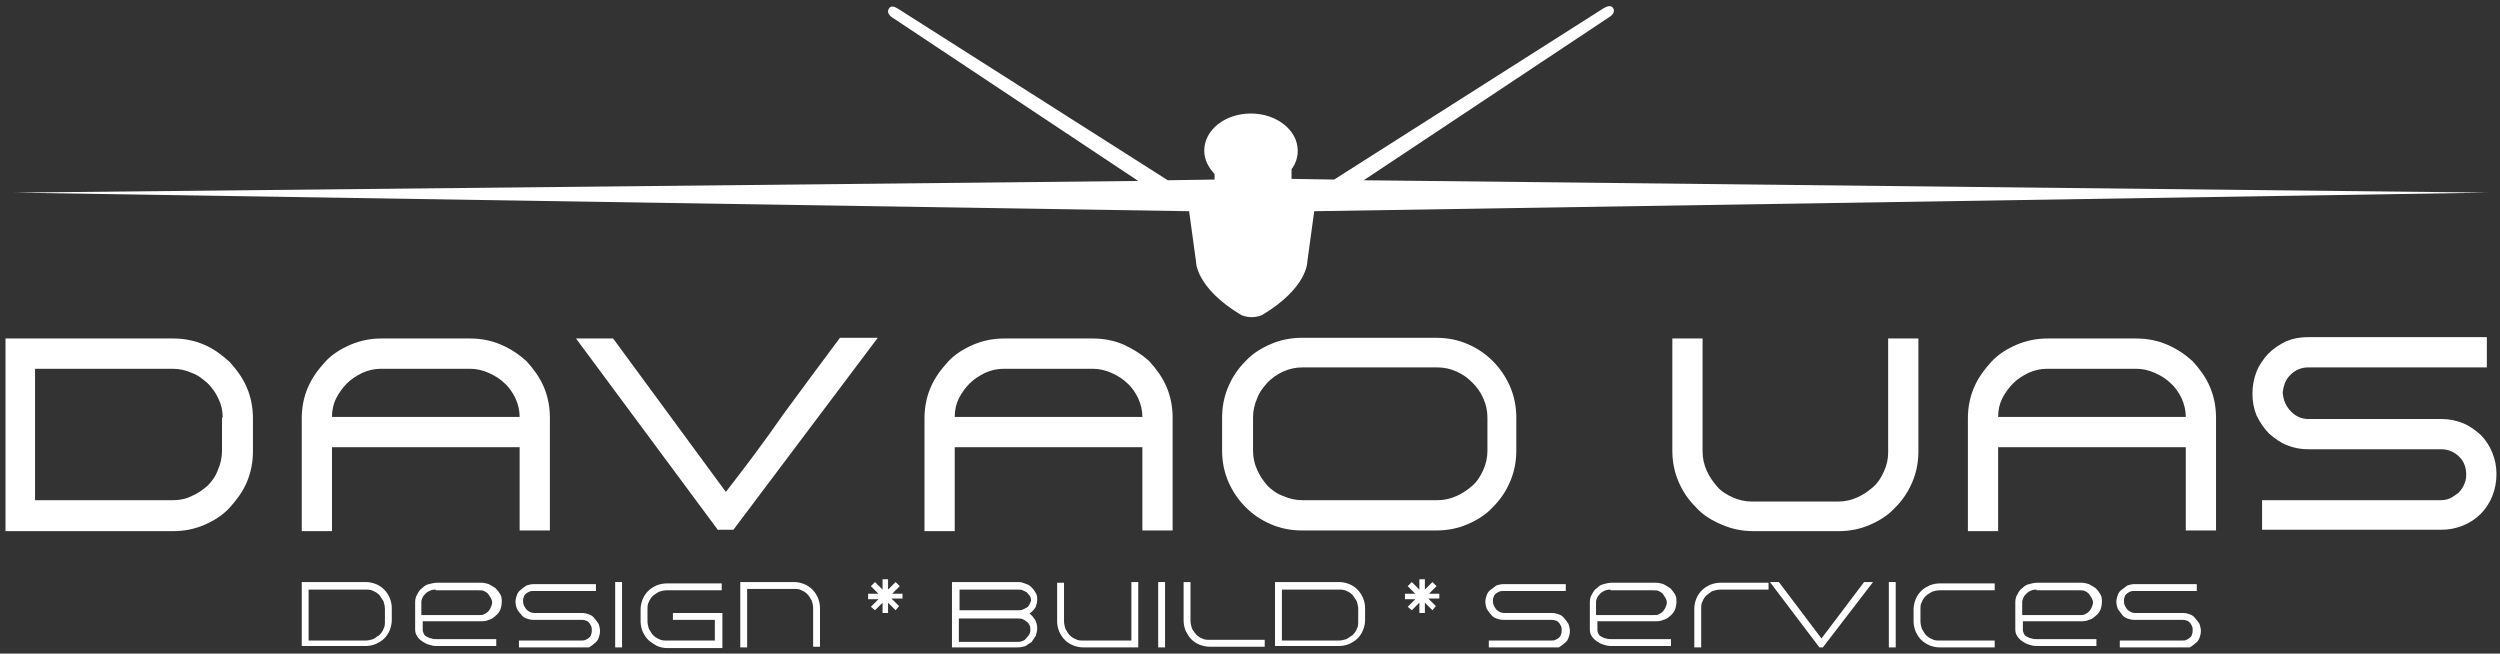
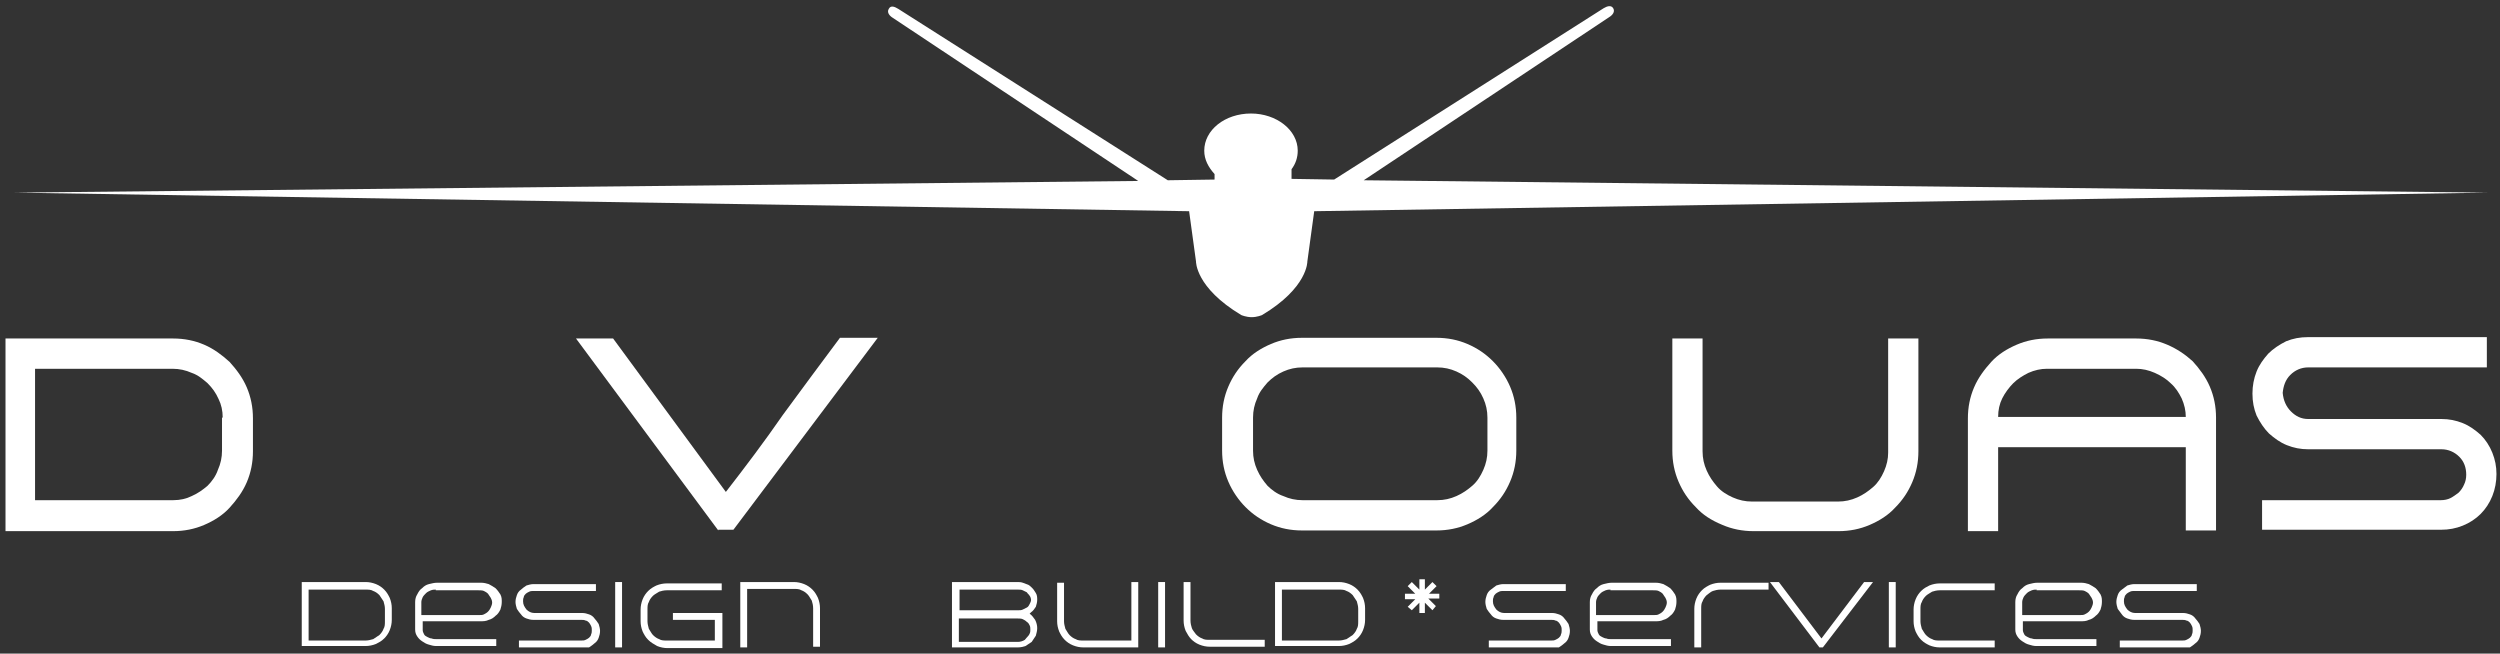
<svg xmlns="http://www.w3.org/2000/svg" width="153px" height="40px" viewBox="0 0 153 40" version="1.1">
  <rect x="0" y="0" width="153" height="40" fill="#333333" stroke="none" />
  <title>Davao UAS Logo WHITE</title>
  <desc>Created with Sketch.</desc>
  <g id="---" stroke="none" stroke-width="1" fill="none" fill-rule="evenodd">
    <g id="DESKTOP" transform="translate(-51, -3284)" fill="#FFFFFF">
      <g id="Group-7" transform="translate(0, 3260)">
        <g id="Group-2">
          <g id="Davao-UAS-Logo-WHITE" transform="translate(51, 24)">
            <g id="Davao-UAS-Logo">
              <path d="M83.459,11.032 L98.476,1.053 C98.687,0.926 98.855,0.716 98.729,0.505 C98.603,0.295 98.35,0.379 98.14,0.505 L81.65,10.989 L79.042,10.947 L79.042,10.358 C79.294,10.021 79.421,9.642 79.421,9.221 C79.421,7.958 78.117,6.947 76.56,6.947 C74.962,6.947 73.7,7.958 73.7,9.221 C73.7,9.768 73.952,10.232 74.331,10.653 L74.331,10.989 L71.47,11.032 L54.98,0.547 C54.77,0.421 54.518,0.295 54.391,0.547 C54.265,0.758 54.433,0.968 54.644,1.095 L69.661,11.074 L0.883,11.789 L72.774,12.926 L73.195,16 C73.195,16 73.153,17.6 75.971,19.284 C75.971,19.284 76.266,19.411 76.602,19.411 C76.602,19.411 76.602,19.411 76.602,19.411 C76.602,19.411 76.602,19.411 76.602,19.411 C76.602,19.411 76.602,19.411 76.602,19.411 C76.602,19.411 76.602,19.411 76.602,19.411 C76.939,19.411 77.233,19.284 77.233,19.284 C80.052,17.6 80.01,16 80.01,16 L80.43,12.926 L152.237,11.789 L83.459,11.032 Z" id="Path" />
              <g id="Group" transform="translate(0, 20.632)">
                <g>
                  <path d="M0.337,0.084 L10.601,0.084 C11.274,0.084 11.905,0.211 12.494,0.463 C13.083,0.716 13.587,1.095 14.05,1.516 C14.471,1.979 14.849,2.484 15.102,3.074 C15.354,3.663 15.48,4.295 15.48,4.968 L15.48,6.989 C15.48,7.663 15.354,8.295 15.102,8.884 C14.849,9.474 14.471,9.979 14.05,10.442 C13.629,10.905 13.083,11.242 12.494,11.495 C11.905,11.747 11.274,11.874 10.601,11.874 L0.337,11.874 L0.337,0.084 Z M13.629,4.926 C13.629,4.505 13.545,4.126 13.377,3.789 C13.209,3.411 12.998,3.116 12.704,2.821 C12.409,2.568 12.115,2.316 11.736,2.189 C11.358,2.021 10.979,1.937 10.559,1.937 L2.145,1.937 L2.145,9.979 L10.601,9.979 C11.021,9.979 11.4,9.895 11.736,9.726 C12.115,9.558 12.409,9.347 12.704,9.095 C12.956,8.842 13.209,8.505 13.335,8.126 C13.503,7.747 13.587,7.368 13.587,6.947 L13.587,4.926 L13.629,4.926 Z" id="Shape" fill-rule="nonzero" />
-                   <path d="M32.223,1.474 C32.643,1.937 33.022,2.442 33.274,3.032 C33.527,3.621 33.653,4.253 33.653,4.926 L33.653,11.832 L31.802,11.832 L31.802,6.737 L20.318,6.737 L20.318,11.874 L18.467,11.874 L18.467,4.968 C18.467,4.295 18.593,3.663 18.846,3.074 C19.098,2.484 19.477,1.979 19.897,1.516 C20.318,1.053 20.865,0.716 21.454,0.463 C22.043,0.211 22.674,0.084 23.347,0.084 L28.773,0.084 C29.446,0.084 30.077,0.211 30.666,0.463 C31.255,0.716 31.76,1.053 32.223,1.474 Z M23.305,1.937 C22.926,1.937 22.547,2.021 22.169,2.189 C21.832,2.358 21.496,2.568 21.243,2.821 C20.991,3.074 20.739,3.411 20.57,3.747 C20.402,4.084 20.318,4.463 20.318,4.884 L31.802,4.884 C31.802,4.505 31.718,4.126 31.549,3.747 C31.381,3.411 31.171,3.074 30.876,2.821 C30.624,2.568 30.288,2.358 29.909,2.189 C29.53,2.021 29.152,1.937 28.773,1.937 L23.305,1.937 Z" id="Shape" fill-rule="nonzero" />
                  <path d="M43.959,11.832 L35.251,0.084 L37.523,0.084 L44.422,9.474 C45.6,7.958 46.777,6.4 47.913,4.758 C49.091,3.158 50.269,1.558 51.405,0.042 L53.718,0.042 L44.884,11.789 L43.959,11.789 L43.959,11.832 Z" id="Path" />
-                   <path d="M70.334,1.474 C70.755,1.937 71.134,2.442 71.386,3.032 C71.638,3.621 71.765,4.253 71.765,4.926 L71.765,11.832 L69.914,11.832 L69.914,6.737 L58.43,6.737 L58.43,11.874 L56.579,11.874 L56.579,4.968 C56.579,4.295 56.705,3.663 56.957,3.074 C57.21,2.484 57.588,1.979 58.009,1.516 C58.43,1.053 58.977,0.716 59.565,0.463 C60.154,0.211 60.785,0.084 61.458,0.084 L66.885,0.084 C67.558,0.084 68.189,0.211 68.778,0.463 C69.325,0.716 69.872,1.053 70.334,1.474 Z M61.416,1.937 C61.038,1.937 60.659,2.021 60.281,2.189 C59.944,2.358 59.608,2.568 59.355,2.821 C59.103,3.074 58.85,3.411 58.682,3.747 C58.514,4.084 58.43,4.463 58.43,4.884 L69.914,4.884 C69.914,4.505 69.83,4.126 69.661,3.747 C69.493,3.411 69.283,3.074 68.988,2.821 C68.736,2.568 68.399,2.358 68.021,2.189 C67.642,2.021 67.264,1.937 66.885,1.937 L61.416,1.937 Z" id="Shape" fill-rule="nonzero" />
                  <path d="M79.673,11.832 C79,11.832 78.369,11.705 77.78,11.453 C77.191,11.2 76.686,10.863 76.224,10.4 C75.803,9.979 75.424,9.432 75.172,8.842 C74.92,8.253 74.793,7.621 74.793,6.947 L74.793,4.926 C74.793,4.253 74.92,3.621 75.172,3.032 C75.424,2.442 75.761,1.937 76.224,1.474 C76.644,1.011 77.191,0.674 77.78,0.421 C78.369,0.168 79,0.042 79.673,0.042 L87.918,0.042 C88.591,0.042 89.222,0.168 89.811,0.421 C90.4,0.674 90.905,1.011 91.367,1.474 C91.788,1.895 92.167,2.442 92.419,3.032 C92.671,3.621 92.798,4.253 92.798,4.926 L92.798,6.947 C92.798,7.621 92.671,8.253 92.419,8.842 C92.167,9.432 91.83,9.937 91.367,10.4 C90.947,10.863 90.4,11.2 89.811,11.453 C89.222,11.705 88.591,11.832 87.918,11.832 L79.673,11.832 Z M76.686,6.947 C76.686,7.368 76.77,7.747 76.939,8.126 C77.107,8.505 77.317,8.8 77.57,9.095 C77.822,9.347 78.159,9.6 78.537,9.726 C78.916,9.895 79.294,9.979 79.715,9.979 L87.96,9.979 C88.381,9.979 88.759,9.895 89.138,9.726 C89.516,9.558 89.811,9.347 90.105,9.095 C90.4,8.842 90.61,8.505 90.778,8.126 C90.947,7.747 91.031,7.368 91.031,6.947 L91.031,4.926 C91.031,4.505 90.947,4.126 90.778,3.747 C90.61,3.368 90.4,3.074 90.105,2.779 C89.811,2.484 89.516,2.274 89.138,2.105 C88.759,1.937 88.381,1.853 87.96,1.853 L79.715,1.853 C79.294,1.853 78.916,1.937 78.537,2.105 C78.159,2.274 77.864,2.484 77.57,2.779 C77.317,3.074 77.065,3.368 76.939,3.747 C76.77,4.126 76.686,4.505 76.686,4.926 L76.686,6.947 Z" id="Shape" fill-rule="nonzero" />
                  <path d="M103.777,10.4 C103.314,9.937 102.978,9.432 102.725,8.842 C102.473,8.253 102.347,7.621 102.347,6.947 L102.347,0.084 L104.197,0.084 L104.197,6.989 C104.197,7.411 104.282,7.789 104.45,8.168 C104.618,8.547 104.828,8.842 105.081,9.137 C105.333,9.432 105.67,9.642 106.048,9.811 C106.427,9.979 106.806,10.063 107.226,10.063 L112.484,10.063 C112.905,10.063 113.284,9.979 113.662,9.811 C114.041,9.642 114.335,9.432 114.63,9.179 C114.924,8.926 115.135,8.589 115.303,8.211 C115.471,7.832 115.555,7.453 115.555,7.074 L115.555,0.084 L117.406,0.084 L117.406,6.989 C117.406,7.663 117.28,8.295 117.028,8.884 C116.775,9.474 116.439,9.979 115.976,10.442 C115.555,10.905 115.008,11.242 114.419,11.495 C113.831,11.747 113.2,11.874 112.527,11.874 L107.31,11.874 C106.637,11.874 106.006,11.747 105.417,11.495 C104.702,11.2 104.197,10.863 103.777,10.4 Z" id="Path" />
                  <path d="M134.19,1.474 C134.611,1.937 134.99,2.442 135.242,3.032 C135.495,3.621 135.621,4.253 135.621,4.926 L135.621,11.832 L133.77,11.832 L133.77,6.737 L122.286,6.737 L122.286,11.874 L120.435,11.874 L120.435,4.968 C120.435,4.295 120.561,3.663 120.814,3.074 C121.066,2.484 121.445,1.979 121.865,1.516 C122.286,1.053 122.833,0.716 123.422,0.463 C124.011,0.211 124.642,0.084 125.315,0.084 L130.741,0.084 C131.414,0.084 132.045,0.211 132.634,0.463 C133.223,0.716 133.728,1.053 134.19,1.474 Z M125.273,1.937 C124.894,1.937 124.515,2.021 124.137,2.189 C123.8,2.358 123.464,2.568 123.211,2.821 C122.959,3.074 122.706,3.411 122.538,3.747 C122.37,4.084 122.286,4.463 122.286,4.884 L133.77,4.884 C133.77,4.505 133.686,4.126 133.517,3.747 C133.349,3.411 133.139,3.074 132.844,2.821 C132.592,2.568 132.255,2.358 131.877,2.189 C131.498,2.021 131.12,1.937 130.741,1.937 L125.273,1.937 Z" id="Shape" fill-rule="nonzero" />
                  <path d="M138.439,11.832 L138.439,9.979 L149.376,9.979 C149.587,9.979 149.797,9.937 149.965,9.853 C150.134,9.768 150.302,9.642 150.47,9.516 C150.596,9.389 150.722,9.221 150.807,9.011 C150.891,8.842 150.933,8.632 150.933,8.421 C150.933,8 150.807,7.621 150.512,7.326 C150.218,7.032 149.839,6.863 149.418,6.863 L141.258,6.863 C140.795,6.863 140.374,6.779 139.954,6.611 C139.533,6.442 139.196,6.189 138.86,5.895 C138.565,5.6 138.313,5.221 138.103,4.8 C137.934,4.379 137.85,3.958 137.85,3.453 C137.85,2.989 137.934,2.526 138.103,2.105 C138.271,1.684 138.523,1.347 138.818,1.011 C139.112,0.716 139.491,0.463 139.911,0.253 C140.332,0.084 140.753,1.42108547e-14 141.258,1.42108547e-14 L152.195,1.42108547e-14 L152.195,1.853 L141.258,1.853 C140.837,1.853 140.458,2.021 140.164,2.316 C139.869,2.611 139.743,2.989 139.701,3.411 C139.743,3.874 139.911,4.253 140.206,4.547 C140.5,4.842 140.837,5.011 141.258,5.011 L149.418,5.011 C149.881,5.011 150.302,5.095 150.722,5.263 C151.143,5.432 151.48,5.684 151.816,5.979 C152.111,6.274 152.363,6.653 152.531,7.074 C152.7,7.495 152.784,7.916 152.784,8.379 C152.784,8.842 152.7,9.305 152.531,9.726 C152.363,10.147 152.111,10.526 151.816,10.821 C151.522,11.116 151.143,11.368 150.722,11.537 C150.302,11.705 149.881,11.789 149.376,11.789 L138.439,11.789 L138.439,11.832 Z" id="Path" />
                </g>
              </g>
              <g id="Group" transform="translate(18.088, 35.368)">
                <path d="M0.379,0.253 L4.291,0.253 C4.501,0.253 4.711,0.295 4.922,0.379 C5.132,0.463 5.3,0.589 5.427,0.716 C5.595,0.884 5.679,1.053 5.763,1.221 C5.847,1.432 5.889,1.642 5.889,1.853 L5.889,2.568 C5.889,2.779 5.847,2.989 5.763,3.2 C5.679,3.411 5.553,3.579 5.427,3.705 C5.258,3.874 5.09,3.958 4.922,4.042 C4.711,4.126 4.501,4.168 4.291,4.168 L0.379,4.168 L0.379,0.253 Z M5.469,1.895 C5.469,1.726 5.427,1.6 5.384,1.432 C5.3,1.305 5.216,1.179 5.132,1.053 C5.006,0.926 4.88,0.842 4.753,0.8 C4.627,0.716 4.459,0.716 4.291,0.716 L0.799,0.716 L0.799,3.832 L4.291,3.832 C4.459,3.832 4.585,3.789 4.753,3.747 C4.88,3.663 5.006,3.579 5.132,3.495 C5.258,3.368 5.342,3.242 5.384,3.116 C5.469,2.989 5.469,2.821 5.469,2.653 L5.469,1.895 Z" id="Shape" fill-rule="nonzero" />
                <path d="M7.319,1.474 C7.319,1.305 7.362,1.137 7.446,1.011 C7.53,0.842 7.614,0.716 7.74,0.632 C7.866,0.505 7.993,0.421 8.161,0.379 C8.329,0.337 8.497,0.295 8.666,0.295 L11.358,0.295 C11.526,0.295 11.694,0.337 11.821,0.379 C11.989,0.463 12.115,0.547 12.241,0.632 C12.367,0.758 12.452,0.884 12.536,1.011 C12.62,1.179 12.62,1.305 12.62,1.474 C12.62,1.642 12.578,1.811 12.536,1.937 C12.452,2.105 12.367,2.232 12.241,2.316 C12.115,2.442 11.989,2.526 11.821,2.568 C11.652,2.653 11.484,2.653 11.316,2.653 L7.782,2.653 L7.782,3.2 C7.782,3.284 7.824,3.368 7.866,3.453 C7.908,3.537 7.993,3.579 8.077,3.621 C8.161,3.663 8.245,3.705 8.329,3.705 C8.413,3.747 8.539,3.747 8.624,3.747 L12.283,3.747 L12.283,4.168 L8.581,4.168 C8.455,4.168 8.287,4.126 8.161,4.084 C7.993,4.042 7.866,3.958 7.74,3.874 C7.614,3.789 7.53,3.705 7.446,3.579 C7.362,3.453 7.319,3.326 7.319,3.158 L7.319,1.474 Z M8.581,0.716 C8.497,0.716 8.413,0.716 8.287,0.758 C8.203,0.8 8.077,0.842 7.993,0.926 C7.908,1.011 7.824,1.095 7.782,1.179 C7.74,1.263 7.698,1.389 7.698,1.474 L7.698,2.274 L11.232,2.274 C11.358,2.274 11.442,2.274 11.526,2.232 C11.61,2.189 11.694,2.147 11.778,2.063 C11.863,1.979 11.905,1.895 11.947,1.811 C11.989,1.726 12.031,1.6 12.031,1.516 C12.031,1.389 11.989,1.305 11.947,1.221 C11.905,1.137 11.821,1.053 11.778,0.968 C11.694,0.884 11.61,0.842 11.526,0.8 C11.442,0.758 11.316,0.758 11.19,0.758 L8.581,0.758 L8.581,0.716 Z" id="Shape" fill-rule="nonzero" />
                <path d="M17.499,4.253 L13.671,4.253 L13.671,3.832 L17.499,3.832 C17.584,3.832 17.668,3.832 17.752,3.789 C17.836,3.747 17.92,3.705 17.962,3.663 C18.004,3.621 18.088,3.537 18.088,3.453 C18.13,3.368 18.13,3.284 18.13,3.2 C18.13,3.116 18.13,3.032 18.088,2.947 C18.046,2.863 18.004,2.779 17.962,2.737 C17.92,2.695 17.836,2.611 17.752,2.611 C17.668,2.568 17.584,2.568 17.499,2.568 L14.555,2.568 C14.387,2.568 14.26,2.526 14.134,2.484 C14.008,2.442 13.882,2.358 13.798,2.232 C13.714,2.147 13.629,2.021 13.545,1.895 C13.503,1.768 13.461,1.6 13.461,1.474 C13.461,1.305 13.503,1.179 13.545,1.053 C13.587,0.926 13.671,0.8 13.798,0.716 C13.882,0.632 14.008,0.547 14.134,0.463 C14.26,0.421 14.429,0.379 14.555,0.379 L18.383,0.379 L18.383,0.8 L14.555,0.8 C14.471,0.8 14.387,0.8 14.302,0.842 C14.218,0.884 14.134,0.926 14.092,0.968 C14.05,1.011 13.966,1.095 13.966,1.179 C13.924,1.263 13.924,1.347 13.924,1.432 C13.924,1.642 14.008,1.768 14.134,1.937 C14.26,2.063 14.429,2.147 14.597,2.147 L17.542,2.147 C17.71,2.147 17.836,2.189 17.962,2.232 C18.088,2.274 18.215,2.358 18.299,2.484 C18.383,2.568 18.467,2.695 18.551,2.821 C18.593,2.947 18.635,3.116 18.635,3.242 C18.635,3.411 18.593,3.537 18.551,3.663 C18.509,3.789 18.425,3.916 18.299,4 C18.215,4.084 18.088,4.168 17.962,4.253 C17.794,4.253 17.668,4.253 17.499,4.253 Z" id="Path" />
                <polygon id="Path" points="19.561 4.253 19.561 0.253 19.981 0.253 19.981 4.253" />
                <path d="M21.58,3.789 C21.412,3.621 21.327,3.453 21.243,3.284 C21.159,3.074 21.117,2.863 21.117,2.653 L21.117,1.937 C21.117,1.726 21.159,1.516 21.243,1.305 C21.327,1.095 21.454,0.926 21.58,0.8 C21.748,0.632 21.916,0.547 22.085,0.463 C22.295,0.379 22.505,0.337 22.716,0.337 L26.081,0.337 L26.081,0.758 L22.716,0.758 C22.547,0.758 22.379,0.8 22.253,0.842 C22.127,0.926 21.958,1.011 21.874,1.095 C21.748,1.221 21.664,1.347 21.622,1.474 C21.538,1.6 21.538,1.768 21.538,1.937 L21.538,2.653 C21.538,2.821 21.58,2.947 21.622,3.116 C21.706,3.242 21.79,3.411 21.874,3.495 C22.001,3.621 22.127,3.705 22.253,3.747 C22.379,3.832 22.547,3.832 22.716,3.832 L25.66,3.832 L25.66,2.568 L23.094,2.568 L23.094,2.147 L26.123,2.147 L26.123,4.295 L22.758,4.295 C22.547,4.295 22.337,4.253 22.127,4.168 C21.916,4.042 21.748,3.958 21.58,3.789 Z" id="Path" />
                <path d="M30.498,0.253 C30.708,0.253 30.918,0.295 31.129,0.379 C31.339,0.463 31.507,0.589 31.634,0.716 C31.802,0.884 31.886,1.053 31.97,1.221 C32.054,1.432 32.096,1.642 32.096,1.853 L32.096,4.211 L31.676,4.211 L31.676,1.853 C31.676,1.684 31.634,1.516 31.592,1.389 C31.507,1.263 31.423,1.095 31.339,1.011 C31.213,0.884 31.087,0.8 30.961,0.758 C30.834,0.674 30.666,0.674 30.498,0.674 L27.637,0.674 L27.637,4.253 L27.217,4.253 L27.217,0.253 L30.498,0.253 Z" id="Path" />
-                 <polygon id="Path" points="37.102 1.263 36.471 1.263 36.934 1.726 36.724 1.979 36.261 1.516 36.261 2.147 35.924 2.147 35.924 1.516 35.462 1.979 35.209 1.768 35.672 1.305 35.041 1.305 35.041 0.968 35.672 0.968 35.209 0.505 35.462 0.253 35.924 0.716 35.924 0.084 36.261 0.084 36.261 0.716 36.724 0.253 36.976 0.505 36.513 0.968 37.144 0.968 37.144 1.263" />
                <path d="M44.926,2.189 C45.053,2.274 45.179,2.442 45.263,2.568 C45.347,2.737 45.389,2.905 45.389,3.074 C45.389,3.242 45.347,3.368 45.305,3.537 C45.221,3.663 45.137,3.789 45.053,3.916 C44.926,4 44.8,4.084 44.674,4.168 C44.548,4.211 44.38,4.253 44.211,4.253 L40.173,4.253 L40.173,0.253 L44.169,0.253 C44.295,0.253 44.38,0.253 44.506,0.295 C44.632,0.337 44.716,0.379 44.842,0.421 C44.926,0.463 45.011,0.547 45.095,0.632 C45.179,0.716 45.221,0.8 45.305,0.926 C45.389,1.053 45.389,1.221 45.389,1.347 C45.389,1.474 45.347,1.642 45.305,1.768 C45.221,1.895 45.137,2.021 45.011,2.105 L44.926,2.189 Z M40.636,1.979 L44.253,1.979 C44.338,1.979 44.422,1.979 44.506,1.937 C44.59,1.895 44.674,1.853 44.758,1.811 C44.842,1.768 44.884,1.684 44.926,1.6 C44.969,1.516 45.011,1.432 45.011,1.347 C45.011,1.263 44.969,1.137 44.926,1.095 C44.884,1.011 44.8,0.968 44.758,0.884 C44.674,0.842 44.59,0.8 44.506,0.758 C44.422,0.716 44.295,0.716 44.211,0.716 L40.636,0.716 L40.636,1.979 Z M44.926,3.411 C44.969,3.326 44.969,3.242 44.969,3.158 C44.969,3.074 44.969,2.989 44.926,2.905 C44.884,2.821 44.842,2.737 44.758,2.695 C44.674,2.611 44.59,2.568 44.506,2.526 C44.422,2.484 44.295,2.484 44.211,2.484 L40.594,2.484 L40.594,3.916 L44.211,3.916 C44.338,3.916 44.506,3.874 44.632,3.789 C44.758,3.621 44.884,3.537 44.926,3.411 Z" id="Shape" fill-rule="nonzero" />
                <path d="M48.208,4.253 C47.997,4.253 47.787,4.211 47.577,4.126 C47.366,4.042 47.198,3.916 47.072,3.789 C46.904,3.621 46.819,3.453 46.735,3.284 C46.651,3.074 46.609,2.863 46.609,2.653 L46.609,0.295 L47.03,0.295 L47.03,2.653 C47.03,2.821 47.072,2.947 47.114,3.116 C47.198,3.242 47.282,3.411 47.366,3.495 C47.492,3.621 47.619,3.705 47.745,3.747 C47.871,3.832 48.039,3.832 48.208,3.832 L51.152,3.832 L51.152,0.253 L51.573,0.253 L51.573,4.253 L48.208,4.253 Z" id="Path" />
                <polygon id="Path" points="52.793 4.253 52.793 0.253 53.213 0.253 53.213 4.253" />
                <path d="M54.77,0.253 L54.77,2.611 C54.77,2.779 54.812,2.947 54.854,3.074 C54.896,3.2 55.022,3.326 55.106,3.453 C55.233,3.579 55.359,3.663 55.485,3.705 C55.611,3.789 55.779,3.789 55.948,3.789 L59.313,3.789 L59.313,4.211 L55.948,4.211 C55.737,4.211 55.527,4.168 55.317,4.084 C55.106,4 54.938,3.874 54.812,3.747 C54.686,3.621 54.56,3.411 54.475,3.242 C54.391,3.032 54.349,2.821 54.349,2.611 L54.349,0.253 L54.77,0.253 Z" id="Path" />
                <path d="M59.944,0.253 L63.856,0.253 C64.066,0.253 64.277,0.295 64.487,0.379 C64.697,0.463 64.866,0.589 64.992,0.716 C65.16,0.884 65.244,1.053 65.328,1.221 C65.413,1.432 65.455,1.642 65.455,1.853 L65.455,2.568 C65.455,2.779 65.413,2.989 65.328,3.2 C65.244,3.411 65.118,3.579 64.992,3.705 C64.824,3.874 64.655,3.958 64.487,4.042 C64.277,4.126 64.066,4.168 63.856,4.168 L59.944,4.168 L59.944,0.253 Z M65.034,1.895 C65.034,1.726 64.992,1.6 64.95,1.432 C64.866,1.305 64.782,1.179 64.697,1.053 C64.571,0.926 64.445,0.842 64.319,0.8 C64.193,0.716 64.024,0.716 63.856,0.716 L60.365,0.716 L60.365,3.832 L63.856,3.832 C64.024,3.832 64.151,3.789 64.319,3.747 C64.445,3.663 64.571,3.579 64.697,3.495 C64.824,3.368 64.908,3.242 64.95,3.116 C65.034,2.989 65.034,2.821 65.034,2.653 L65.034,1.895 Z" id="Shape" fill-rule="nonzero" />
                <polygon id="Path" points="69.956 1.263 69.325 1.263 69.787 1.726 69.577 1.979 69.114 1.516 69.114 2.147 68.778 2.147 68.778 1.516 68.315 1.979 68.063 1.768 68.525 1.305 67.895 1.305 67.895 0.968 68.525 0.968 68.063 0.505 68.315 0.253 68.778 0.716 68.778 0.084 69.114 0.084 69.114 0.716 69.577 0.253 69.83 0.505 69.367 0.968 69.998 0.968 69.998 1.263" />
                <path d="M76.855,4.253 L73.027,4.253 L73.027,3.832 L76.855,3.832 C76.939,3.832 77.023,3.832 77.107,3.789 C77.191,3.747 77.275,3.705 77.317,3.663 C77.359,3.621 77.443,3.537 77.443,3.453 C77.486,3.368 77.486,3.284 77.486,3.2 C77.486,3.116 77.486,3.032 77.443,2.947 C77.401,2.863 77.359,2.779 77.317,2.737 C77.275,2.695 77.191,2.611 77.107,2.611 C77.023,2.568 76.939,2.568 76.855,2.568 L73.91,2.568 C73.742,2.568 73.615,2.526 73.489,2.484 C73.363,2.442 73.237,2.358 73.153,2.232 C73.069,2.147 72.984,2.021 72.9,1.895 C72.858,1.768 72.816,1.6 72.816,1.474 C72.816,1.305 72.858,1.179 72.9,1.053 C72.942,0.926 73.027,0.8 73.153,0.716 C73.279,0.632 73.363,0.547 73.489,0.463 C73.615,0.421 73.784,0.379 73.91,0.379 L77.738,0.379 L77.738,0.8 L73.91,0.8 C73.826,0.8 73.742,0.8 73.658,0.842 C73.573,0.884 73.489,0.926 73.447,0.968 C73.405,1.011 73.321,1.095 73.321,1.179 C73.279,1.263 73.279,1.347 73.279,1.432 C73.279,1.642 73.363,1.768 73.489,1.937 C73.615,2.063 73.784,2.147 73.952,2.147 L76.897,2.147 C77.065,2.147 77.191,2.189 77.317,2.232 C77.443,2.274 77.57,2.358 77.654,2.484 C77.738,2.568 77.822,2.695 77.906,2.821 C77.948,2.947 77.99,3.116 77.99,3.242 C77.99,3.411 77.948,3.537 77.906,3.663 C77.864,3.789 77.78,3.916 77.654,4 C77.57,4.084 77.443,4.168 77.317,4.253 C77.149,4.253 77.023,4.253 76.855,4.253 Z" id="Path" />
                <path d="M79.21,1.474 C79.21,1.305 79.252,1.137 79.336,1.011 C79.421,0.842 79.505,0.716 79.631,0.632 C79.757,0.505 79.883,0.421 80.052,0.379 C80.22,0.337 80.388,0.295 80.556,0.295 L83.249,0.295 C83.417,0.295 83.585,0.337 83.711,0.379 C83.88,0.463 84.006,0.547 84.132,0.632 C84.258,0.758 84.342,0.884 84.426,1.011 C84.511,1.179 84.511,1.305 84.511,1.474 C84.511,1.642 84.468,1.811 84.426,1.937 C84.342,2.105 84.258,2.232 84.132,2.316 C84.006,2.442 83.88,2.526 83.711,2.568 C83.543,2.653 83.375,2.653 83.207,2.653 L79.673,2.653 L79.673,3.2 C79.673,3.284 79.715,3.368 79.757,3.453 C79.799,3.537 79.883,3.579 79.967,3.621 C80.052,3.663 80.136,3.705 80.22,3.705 C80.304,3.747 80.43,3.747 80.514,3.747 L84.174,3.747 L84.174,4.168 L80.472,4.168 C80.346,4.168 80.178,4.126 80.052,4.084 C79.883,4.042 79.757,3.958 79.631,3.874 C79.505,3.789 79.421,3.705 79.336,3.579 C79.252,3.453 79.21,3.326 79.21,3.158 L79.21,1.474 Z M80.472,0.716 C80.388,0.716 80.304,0.716 80.178,0.758 C80.094,0.8 79.967,0.842 79.883,0.926 C79.799,1.011 79.715,1.095 79.673,1.179 C79.631,1.263 79.589,1.389 79.589,1.474 L79.589,2.274 L83.122,2.274 C83.249,2.274 83.333,2.274 83.417,2.232 C83.501,2.189 83.585,2.147 83.669,2.063 C83.753,1.979 83.795,1.895 83.838,1.811 C83.88,1.726 83.922,1.6 83.922,1.516 C83.922,1.389 83.88,1.305 83.838,1.221 C83.795,1.137 83.711,1.053 83.669,0.968 C83.585,0.884 83.501,0.842 83.417,0.8 C83.333,0.758 83.207,0.758 83.08,0.758 L80.472,0.758 L80.472,0.716 Z" id="Shape" fill-rule="nonzero" />
                <path d="M85.604,4.253 L85.604,1.895 C85.604,1.684 85.646,1.474 85.73,1.263 C85.815,1.053 85.941,0.884 86.067,0.758 C86.235,0.589 86.404,0.505 86.572,0.421 C86.782,0.337 86.992,0.295 87.203,0.295 L90.147,0.295 L90.147,0.716 L87.203,0.716 C87.035,0.716 86.866,0.758 86.74,0.8 C86.614,0.842 86.488,0.968 86.361,1.053 C86.235,1.179 86.151,1.305 86.109,1.432 C86.025,1.558 86.025,1.726 86.025,1.895 L86.025,4.253 L85.604,4.253 Z" id="Path" />
                <polygon id="Path" points="93.386 4.253 93.26 4.253 90.232 0.253 90.778 0.253 93.386 3.705 95.995 0.253 96.541 0.253 93.471 4.253" />
                <polygon id="Path" points="97.509 4.253 97.509 0.253 97.93 0.253 97.93 4.253" />
                <path d="M99.486,3.789 C99.318,3.621 99.234,3.453 99.15,3.284 C99.065,3.074 99.023,2.863 99.023,2.653 L99.023,1.937 C99.023,1.726 99.065,1.516 99.15,1.305 C99.234,1.095 99.36,0.926 99.486,0.8 C99.654,0.632 99.823,0.547 99.991,0.463 C100.201,0.379 100.412,0.337 100.622,0.337 L103.987,0.337 L103.987,0.758 L100.622,0.758 C100.454,0.758 100.285,0.8 100.159,0.842 C100.033,0.926 99.865,1.011 99.781,1.095 C99.654,1.221 99.57,1.347 99.528,1.474 C99.444,1.6 99.444,1.768 99.444,1.937 L99.444,2.653 C99.444,2.821 99.486,2.947 99.528,3.116 C99.612,3.242 99.696,3.411 99.781,3.495 C99.907,3.621 100.033,3.705 100.159,3.747 C100.285,3.832 100.454,3.832 100.622,3.832 L103.987,3.832 L103.987,4.253 L100.622,4.253 C100.412,4.253 100.201,4.211 99.991,4.126 C99.823,4.042 99.654,3.958 99.486,3.789 Z" id="Path" />
                <path d="M105.249,1.474 C105.249,1.305 105.291,1.137 105.375,1.011 C105.459,0.842 105.544,0.716 105.67,0.632 C105.796,0.505 105.922,0.421 106.09,0.379 C106.259,0.337 106.427,0.295 106.595,0.295 L109.287,0.295 C109.456,0.295 109.624,0.337 109.75,0.379 C109.918,0.463 110.045,0.547 110.171,0.632 C110.297,0.758 110.381,0.884 110.465,1.011 C110.549,1.179 110.549,1.305 110.549,1.474 C110.549,1.642 110.507,1.811 110.465,1.937 C110.381,2.105 110.297,2.232 110.171,2.316 C110.045,2.442 109.918,2.526 109.75,2.568 C109.582,2.653 109.414,2.653 109.245,2.653 L105.712,2.653 L105.712,3.2 C105.712,3.284 105.754,3.368 105.796,3.453 C105.838,3.537 105.922,3.579 106.006,3.621 C106.09,3.663 106.175,3.705 106.259,3.705 C106.343,3.747 106.469,3.747 106.553,3.747 L110.213,3.747 L110.213,4.168 L106.511,4.168 C106.385,4.168 106.217,4.126 106.09,4.084 C105.922,4.042 105.796,3.958 105.67,3.874 C105.544,3.789 105.459,3.705 105.375,3.579 C105.291,3.453 105.249,3.326 105.249,3.158 L105.249,1.474 Z M106.553,0.716 C106.469,0.716 106.385,0.716 106.259,0.758 C106.175,0.8 106.048,0.842 105.964,0.926 C105.88,1.011 105.796,1.095 105.754,1.179 C105.712,1.263 105.67,1.389 105.67,1.474 L105.67,2.274 L109.203,2.274 C109.329,2.274 109.414,2.274 109.498,2.232 C109.582,2.189 109.666,2.147 109.75,2.063 C109.834,1.979 109.876,1.895 109.918,1.811 C109.96,1.726 110.003,1.6 110.003,1.516 C110.003,1.389 109.96,1.305 109.918,1.221 C109.876,1.137 109.792,1.053 109.75,0.968 C109.666,0.884 109.582,0.842 109.498,0.8 C109.414,0.758 109.287,0.758 109.161,0.758 L106.553,0.758 L106.553,0.716 Z" id="Shape" fill-rule="nonzero" />
                <path d="M115.471,4.253 L111.643,4.253 L111.643,3.832 L115.471,3.832 C115.555,3.832 115.639,3.832 115.724,3.789 C115.808,3.747 115.892,3.705 115.934,3.663 C115.976,3.621 116.06,3.537 116.06,3.453 C116.102,3.368 116.102,3.284 116.102,3.2 C116.102,3.116 116.102,3.032 116.06,2.947 C116.018,2.863 115.976,2.779 115.934,2.737 C115.892,2.695 115.808,2.611 115.724,2.611 C115.639,2.568 115.555,2.568 115.471,2.568 L112.527,2.568 C112.358,2.568 112.232,2.526 112.106,2.484 C111.98,2.442 111.853,2.358 111.769,2.232 C111.685,2.105 111.601,2.021 111.517,1.895 C111.475,1.768 111.433,1.6 111.433,1.474 C111.433,1.305 111.475,1.179 111.517,1.053 C111.559,0.926 111.643,0.8 111.769,0.716 C111.896,0.632 111.98,0.547 112.106,0.463 C112.232,0.421 112.4,0.379 112.527,0.379 L116.355,0.379 L116.355,0.8 L112.527,0.8 C112.442,0.8 112.358,0.8 112.274,0.842 C112.19,0.884 112.106,0.926 112.064,0.968 C112.022,1.011 111.938,1.095 111.938,1.179 C111.896,1.263 111.896,1.347 111.896,1.432 C111.896,1.642 111.98,1.768 112.106,1.937 C112.232,2.063 112.4,2.147 112.569,2.147 L115.513,2.147 C115.681,2.147 115.808,2.189 115.934,2.232 C116.06,2.274 116.186,2.358 116.27,2.484 C116.355,2.568 116.439,2.695 116.523,2.821 C116.565,2.947 116.607,3.116 116.607,3.242 C116.607,3.411 116.565,3.537 116.523,3.663 C116.481,3.789 116.397,3.916 116.27,4 C116.186,4.084 116.06,4.168 115.934,4.253 C115.766,4.253 115.639,4.253 115.471,4.253 Z" id="Path" />
              </g>
            </g>
          </g>
        </g>
      </g>
    </g>
  </g>
</svg>